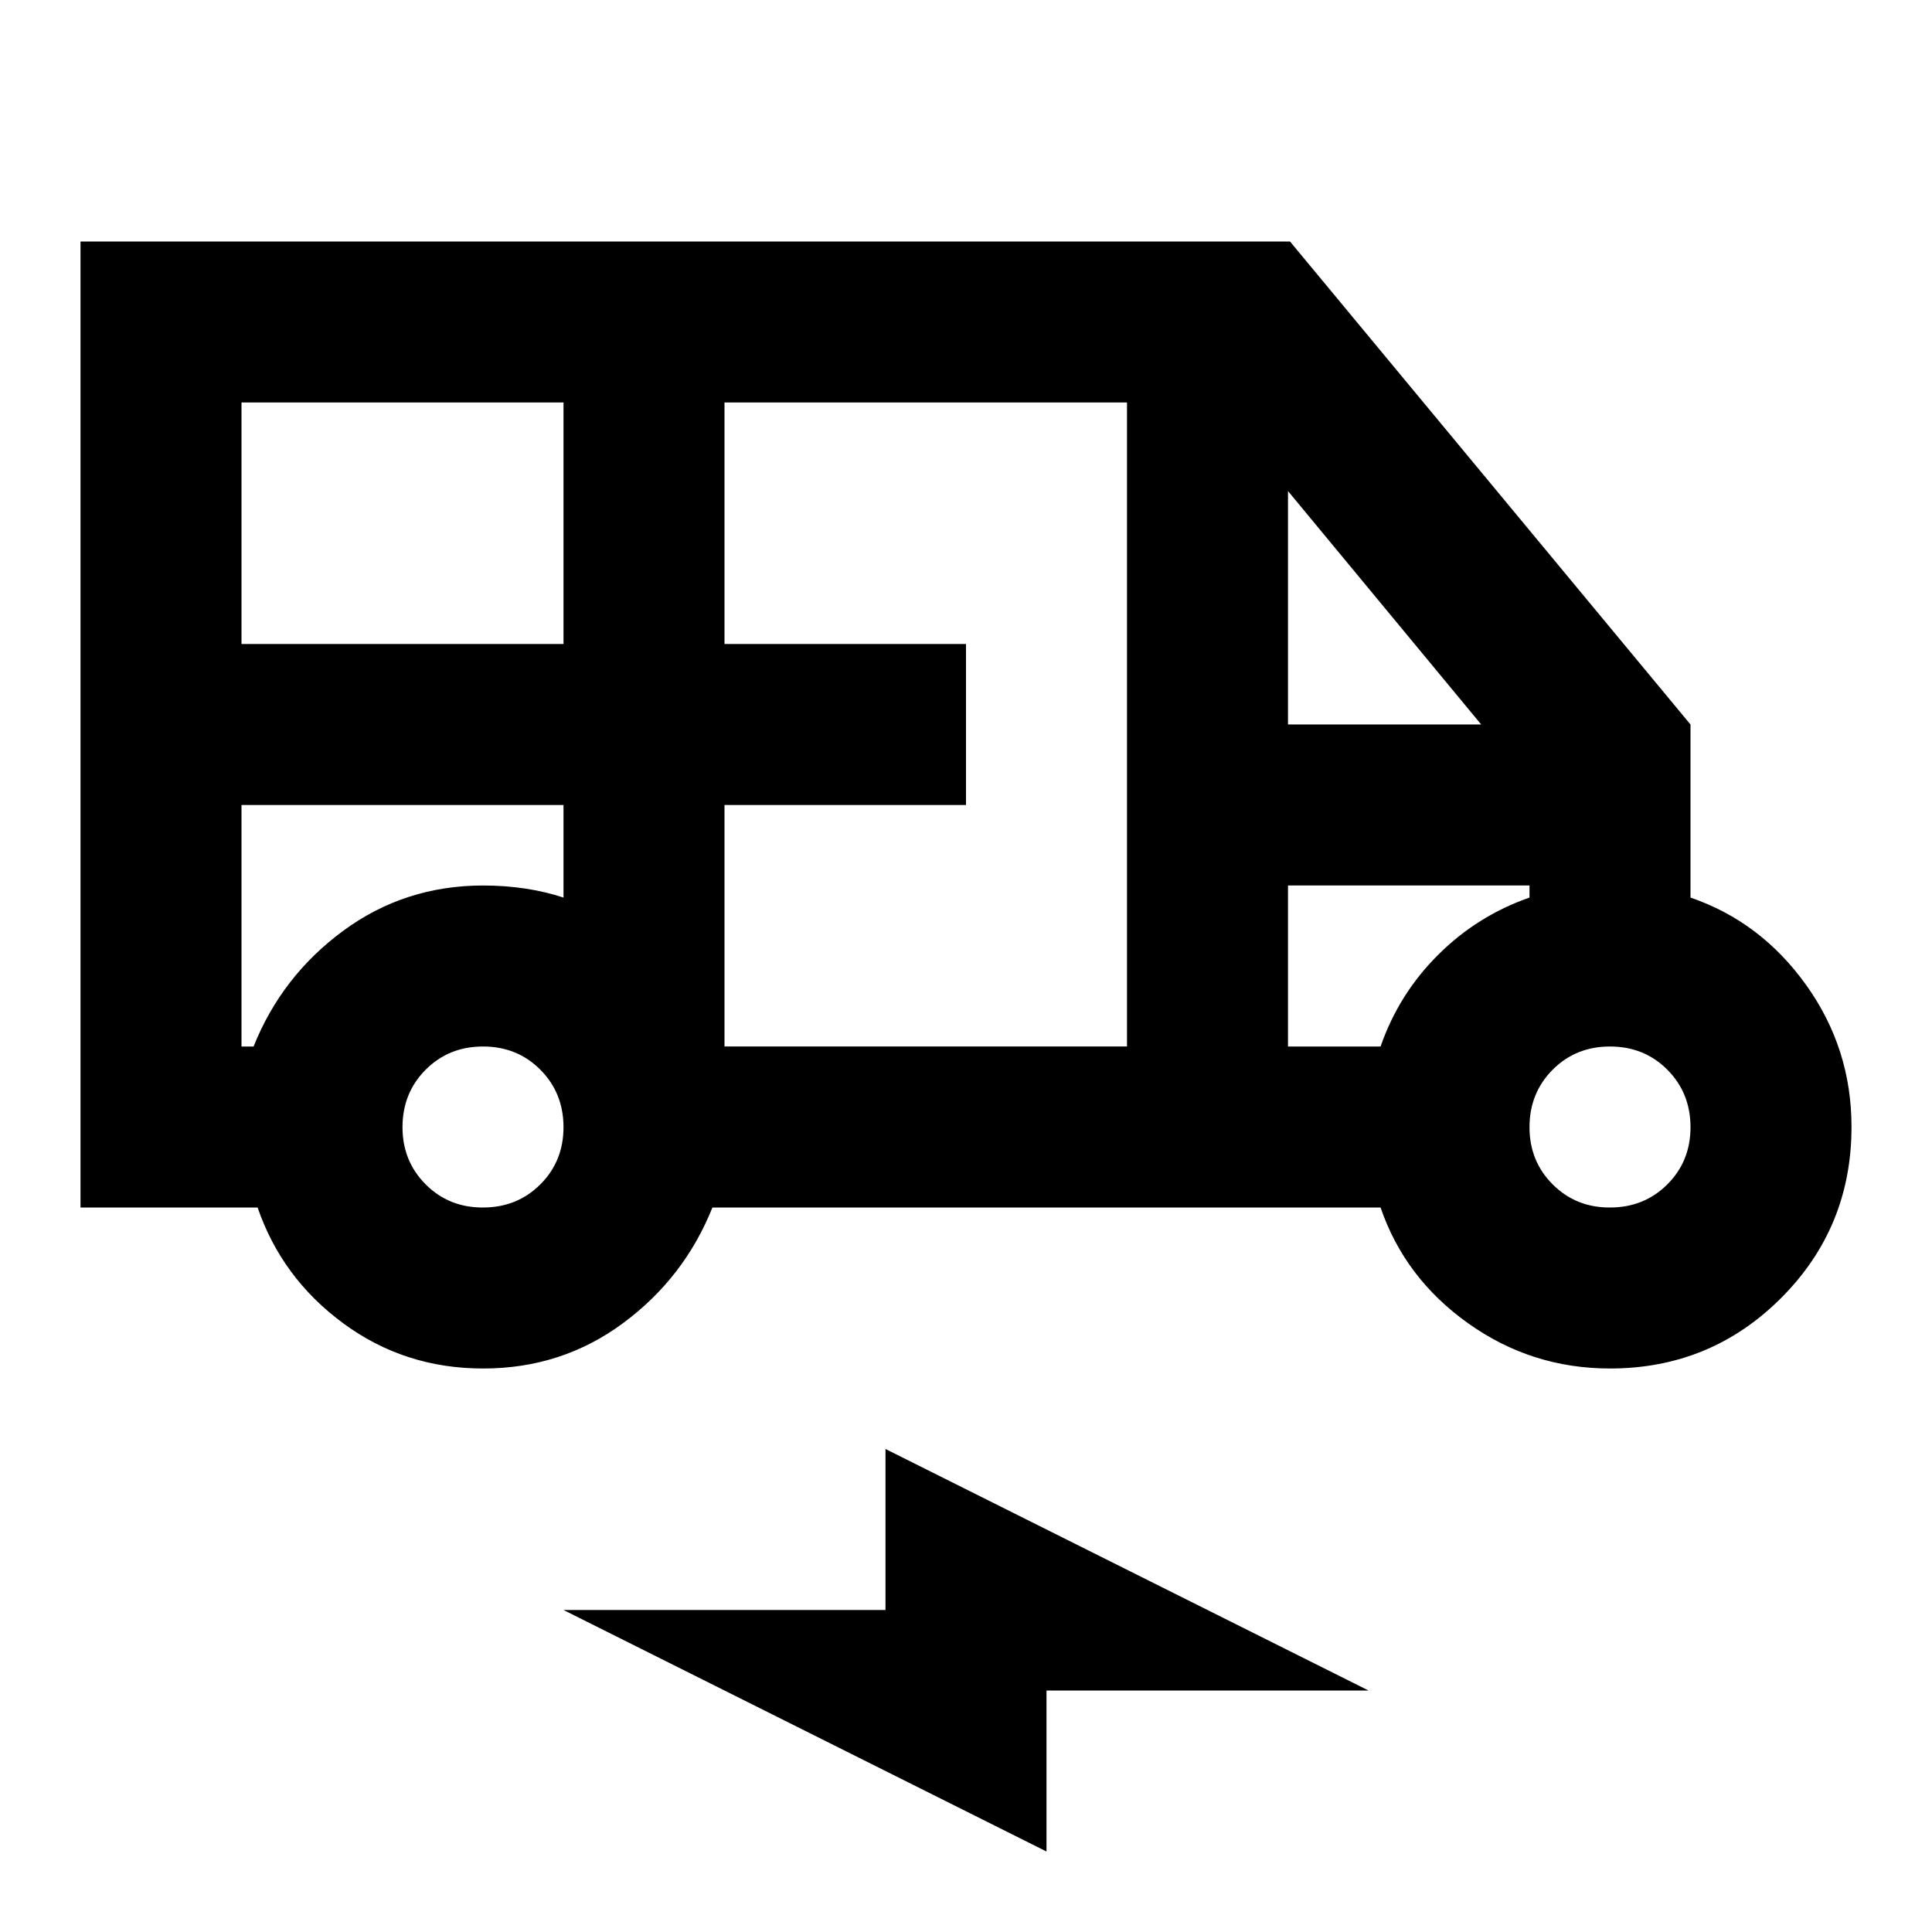
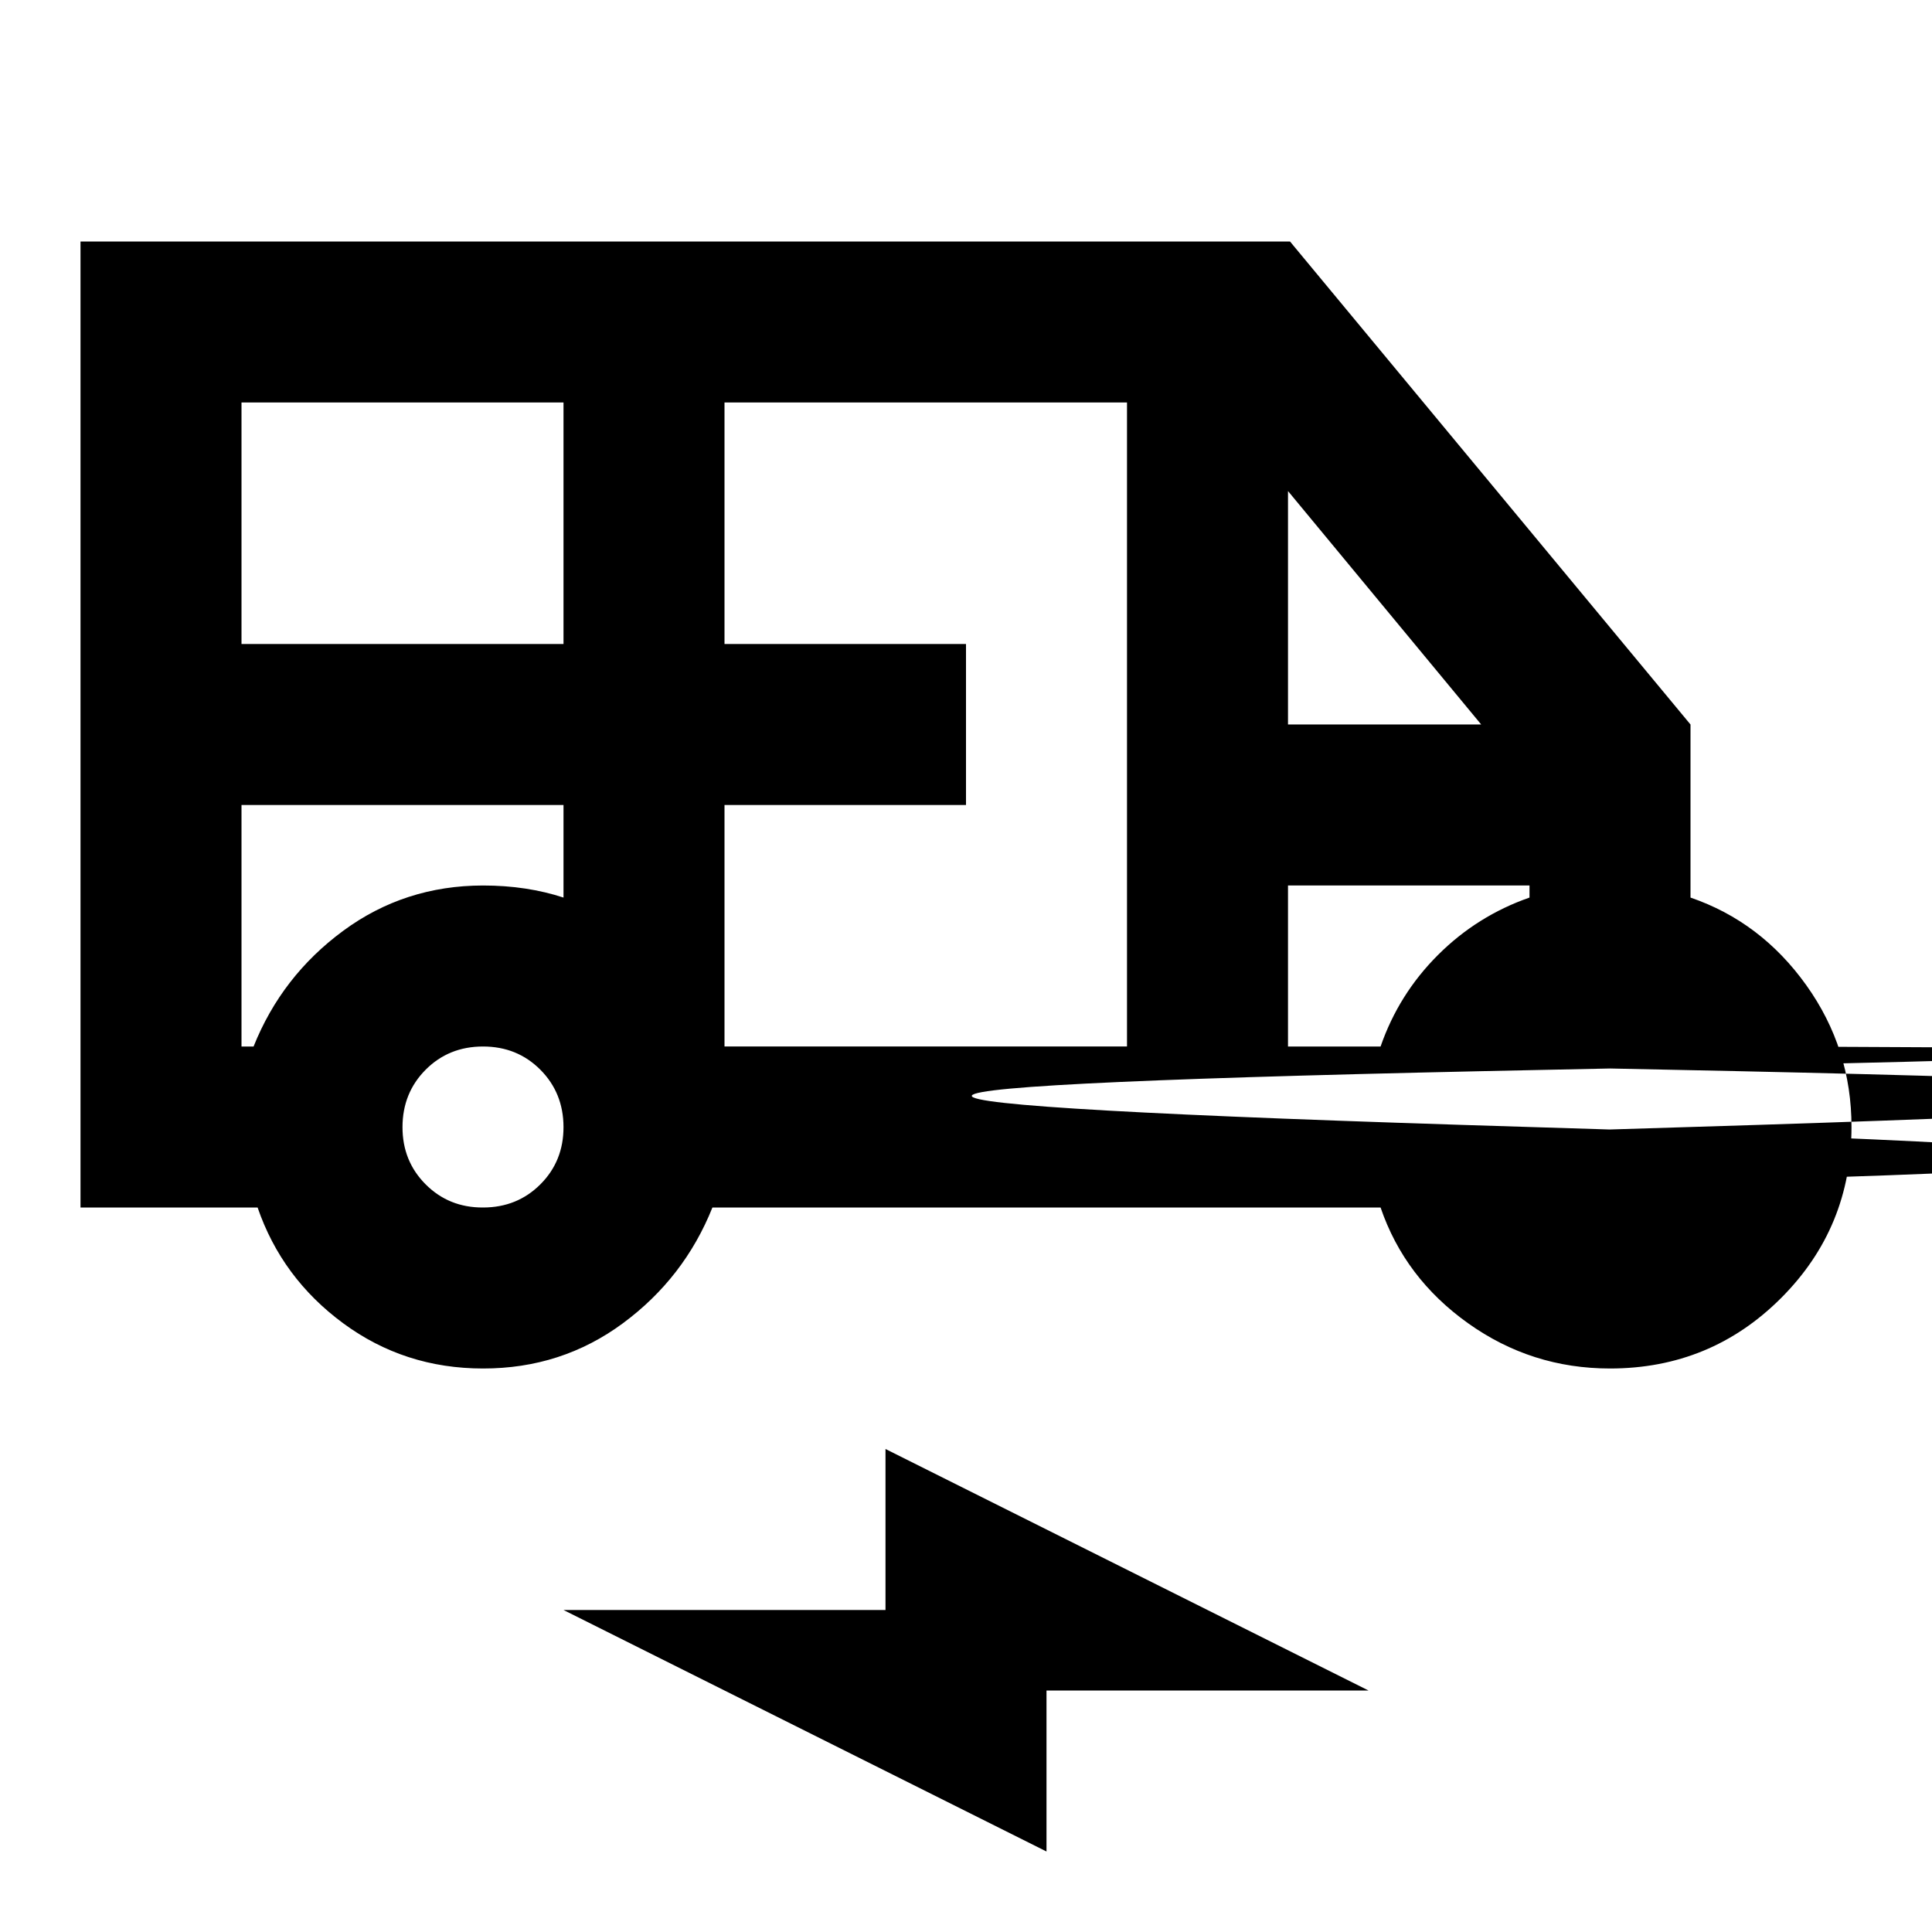
<svg xmlns="http://www.w3.org/2000/svg" width="800" height="800" viewBox="0 0 24 24">
-   <path fill="currentColor" d="M6 17q-.975 0-1.737-.562T3.2 15H1V3h15.025L21 9v2.15q.875.3 1.438 1.088T23 14q0 1.25-.875 2.125T20 17q-.975 0-1.763-.562T17.15 15h-8.3q-.35.875-1.112 1.438T6 17M3 8h4V5H3zm6 5h5V5H9v3h3v2H9zm7-4h2.4L16 6.1zM6 15q.425 0 .713-.288T7 14t-.288-.712T6 13t-.712.288T5 14t.288.713T6 15m14 0q.425 0 .713-.288T21 14t-.288-.712T20 13t-.712.288T19 14t.288.713T20 15m-7 8l-6-3h4v-2l6 3h-4zM3 10v3h.15q.35-.875 1.113-1.437T6 11q.275 0 .525.038T7 11.15V10zm13 3h1.15q.225-.65.713-1.137T19 11.15V11h-3zM3 10h4zm13 1h3z" />
+   <path fill="currentColor" d="M6 17q-.975 0-1.737-.562T3.2 15H1V3h15.025L21 9v2.15q.875.3 1.438 1.088T23 14q0 1.25-.875 2.125T20 17q-.975 0-1.763-.562T17.15 15h-8.3q-.35.875-1.112 1.438T6 17M3 8h4V5H3zm6 5h5V5H9v3h3v2H9zm7-4h2.4L16 6.1zM6 15q.425 0 .713-.288T7 14t-.288-.712T6 13t-.712.288T5 14t.288.713T6 15q.425 0 .713-.288T21 14t-.288-.712T20 13t-.712.288T19 14t.288.713T20 15m-7 8l-6-3h4v-2l6 3h-4zM3 10v3h.15q.35-.875 1.113-1.437T6 11q.275 0 .525.038T7 11.15V10zm13 3h1.15q.225-.65.713-1.137T19 11.15V11h-3zM3 10h4zm13 1h3z" />
</svg>